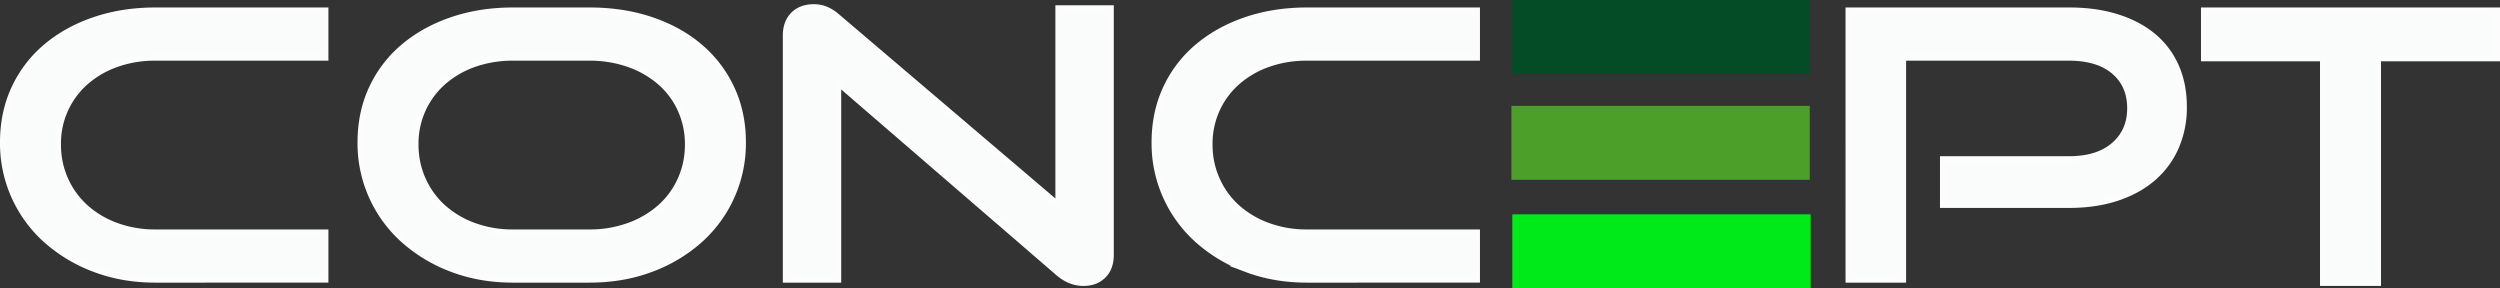
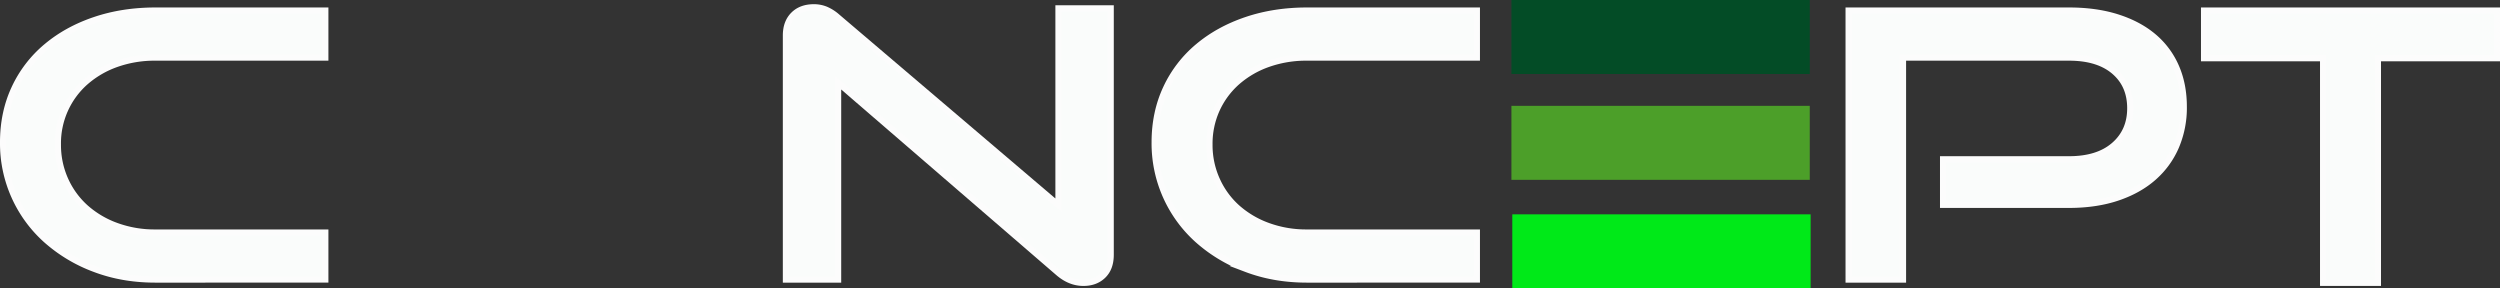
<svg xmlns="http://www.w3.org/2000/svg" id="Layer_1" data-name="Layer 1" viewBox="0 0 2415.13 278.55">
  <rect x="0" y="0" width="2415.13" height="278.55" fill="#333333" stroke="none" />
  <defs>
    <style>.cls-1{fill:#fafcfb;stroke:#fcfcfc;stroke-miterlimit:10;stroke-width:6px;}.cls-2{fill:#034c26;}.cls-3{fill:#00e918;}.cls-4{fill:#4c9f29;}</style>
  </defs>
  <path class="cls-1" d="M511.82,365.82q-31.68,0-58.55-10.18a147.71,147.71,0,0,1-46.66-27.88,125,125,0,0,1-41.87-94.52q0-28.59,11-52.18a116,116,0,0,1,30.83-40.2q19.78-16.62,46.66-25.73T511.82,106H676V151.4H511.82a110.26,110.26,0,0,0-37.71,6.25A91.26,91.26,0,0,0,444.32,175a78.87,78.87,0,0,0-26.67,60.4,81.72,81.72,0,0,0,7.08,33.95,80.23,80.23,0,0,0,19.59,27A91.84,91.84,0,0,0,474.11,314a107.47,107.47,0,0,0,37.71,6.43H676v45.38Z" transform="translate(-361.74 -95.78)" />
-   <path class="cls-1" d="M857.23,365.82q-31.66,0-58.54-10.18A147.65,147.65,0,0,1,752,327.76a125,125,0,0,1-41.87-94.52q0-28.59,11-52.18A116.23,116.23,0,0,1,752,140.86q19.79-16.62,46.67-25.73T857.23,106H931q32.91,0,60.21,9.29t46.87,26.09a117.29,117.29,0,0,1,30.42,40.21q10.83,23.42,10.83,51.64a125,125,0,0,1-41.87,94.52,147.25,147.25,0,0,1-46.88,27.88Q963.47,365.83,931,365.82ZM931,320.44A110.47,110.47,0,0,0,969.31,314a93.89,93.89,0,0,0,30.21-17.69,78.9,78.9,0,0,0,19.79-27,81.72,81.72,0,0,0,7.09-33.95,80.5,80.5,0,0,0-7.09-33.77A77.64,77.64,0,0,0,999.52,175a93.32,93.32,0,0,0-30.21-17.33A113.35,113.35,0,0,0,931,151.4H857.23a110.35,110.35,0,0,0-37.71,6.25A91.26,91.26,0,0,0,789.73,175a79,79,0,0,0-26.67,60.4,81.57,81.57,0,0,0,7.09,33.95,80.2,80.2,0,0,0,19.58,27A91.84,91.84,0,0,0,819.52,314a107.55,107.55,0,0,0,37.71,6.43Z" transform="translate(-361.74 -95.78)" />
  <path class="cls-1" d="M1171.39,175.7V365.82H1121V130q0-12.51,7.29-19.84t19.8-7.33a30.36,30.36,0,0,1,11.25,2.15,41.12,41.12,0,0,1,11.25,7.15L1384.3,294V103.87h50.42v238q0,12.87-7.29,20t-19,7.15q-12.92,0-24.17-9.65Z" transform="translate(-361.74 -95.78)" />
  <path class="cls-1" d="M1624.3,365.82q-31.68,0-58.54-10.18a147.65,147.65,0,0,1-46.67-27.88,125,125,0,0,1-41.87-94.52q0-28.59,11-52.18a116,116,0,0,1,30.83-40.2q19.79-16.62,46.67-25.73T1624.3,106h164.16V151.4H1624.3a110.26,110.26,0,0,0-37.71,6.25A91.26,91.26,0,0,0,1556.8,175a79.25,79.25,0,0,0-19.58,26.45,80.06,80.06,0,0,0-7.09,33.95,81.57,81.57,0,0,0,7.09,33.95,80.06,80.06,0,0,0,19.58,27A91.84,91.84,0,0,0,1586.59,314a107.47,107.47,0,0,0,37.71,6.43h164.16v45.38Z" transform="translate(-361.74 -95.78)" />
  <path class="cls-1" d="M2238.87,293.63V249.68h121.67q27.9,0,43.54-13.58t15.62-35.74q0-22.52-15.62-35.74t-43.54-13.22H2200.12V365.82h-52.5V106h212.92q26.24,0,46.87,6.61t34.79,18.59a79.18,79.18,0,0,1,21.67,29.12q7.5,17.16,7.5,38.6a95.73,95.73,0,0,1-7.5,38.42,83.68,83.68,0,0,1-21.67,29.84q-14.17,12.51-34.79,19.48t-46.87,7Z" transform="translate(-361.74 -95.78)" />
  <path class="cls-1" d="M2606,369V152H2491V106h282.91v46h-115V369Z" transform="translate(-361.74 -95.78)" />
  <rect class="cls-2" x="1460.12" width="288.2" height="71.48" />
  <rect class="cls-3" x="1460.96" y="207.07" width="288.2" height="71.48" />
  <rect class="cls-4" x="1460.12" y="102.25" width="288.2" height="71.48" />
</svg>